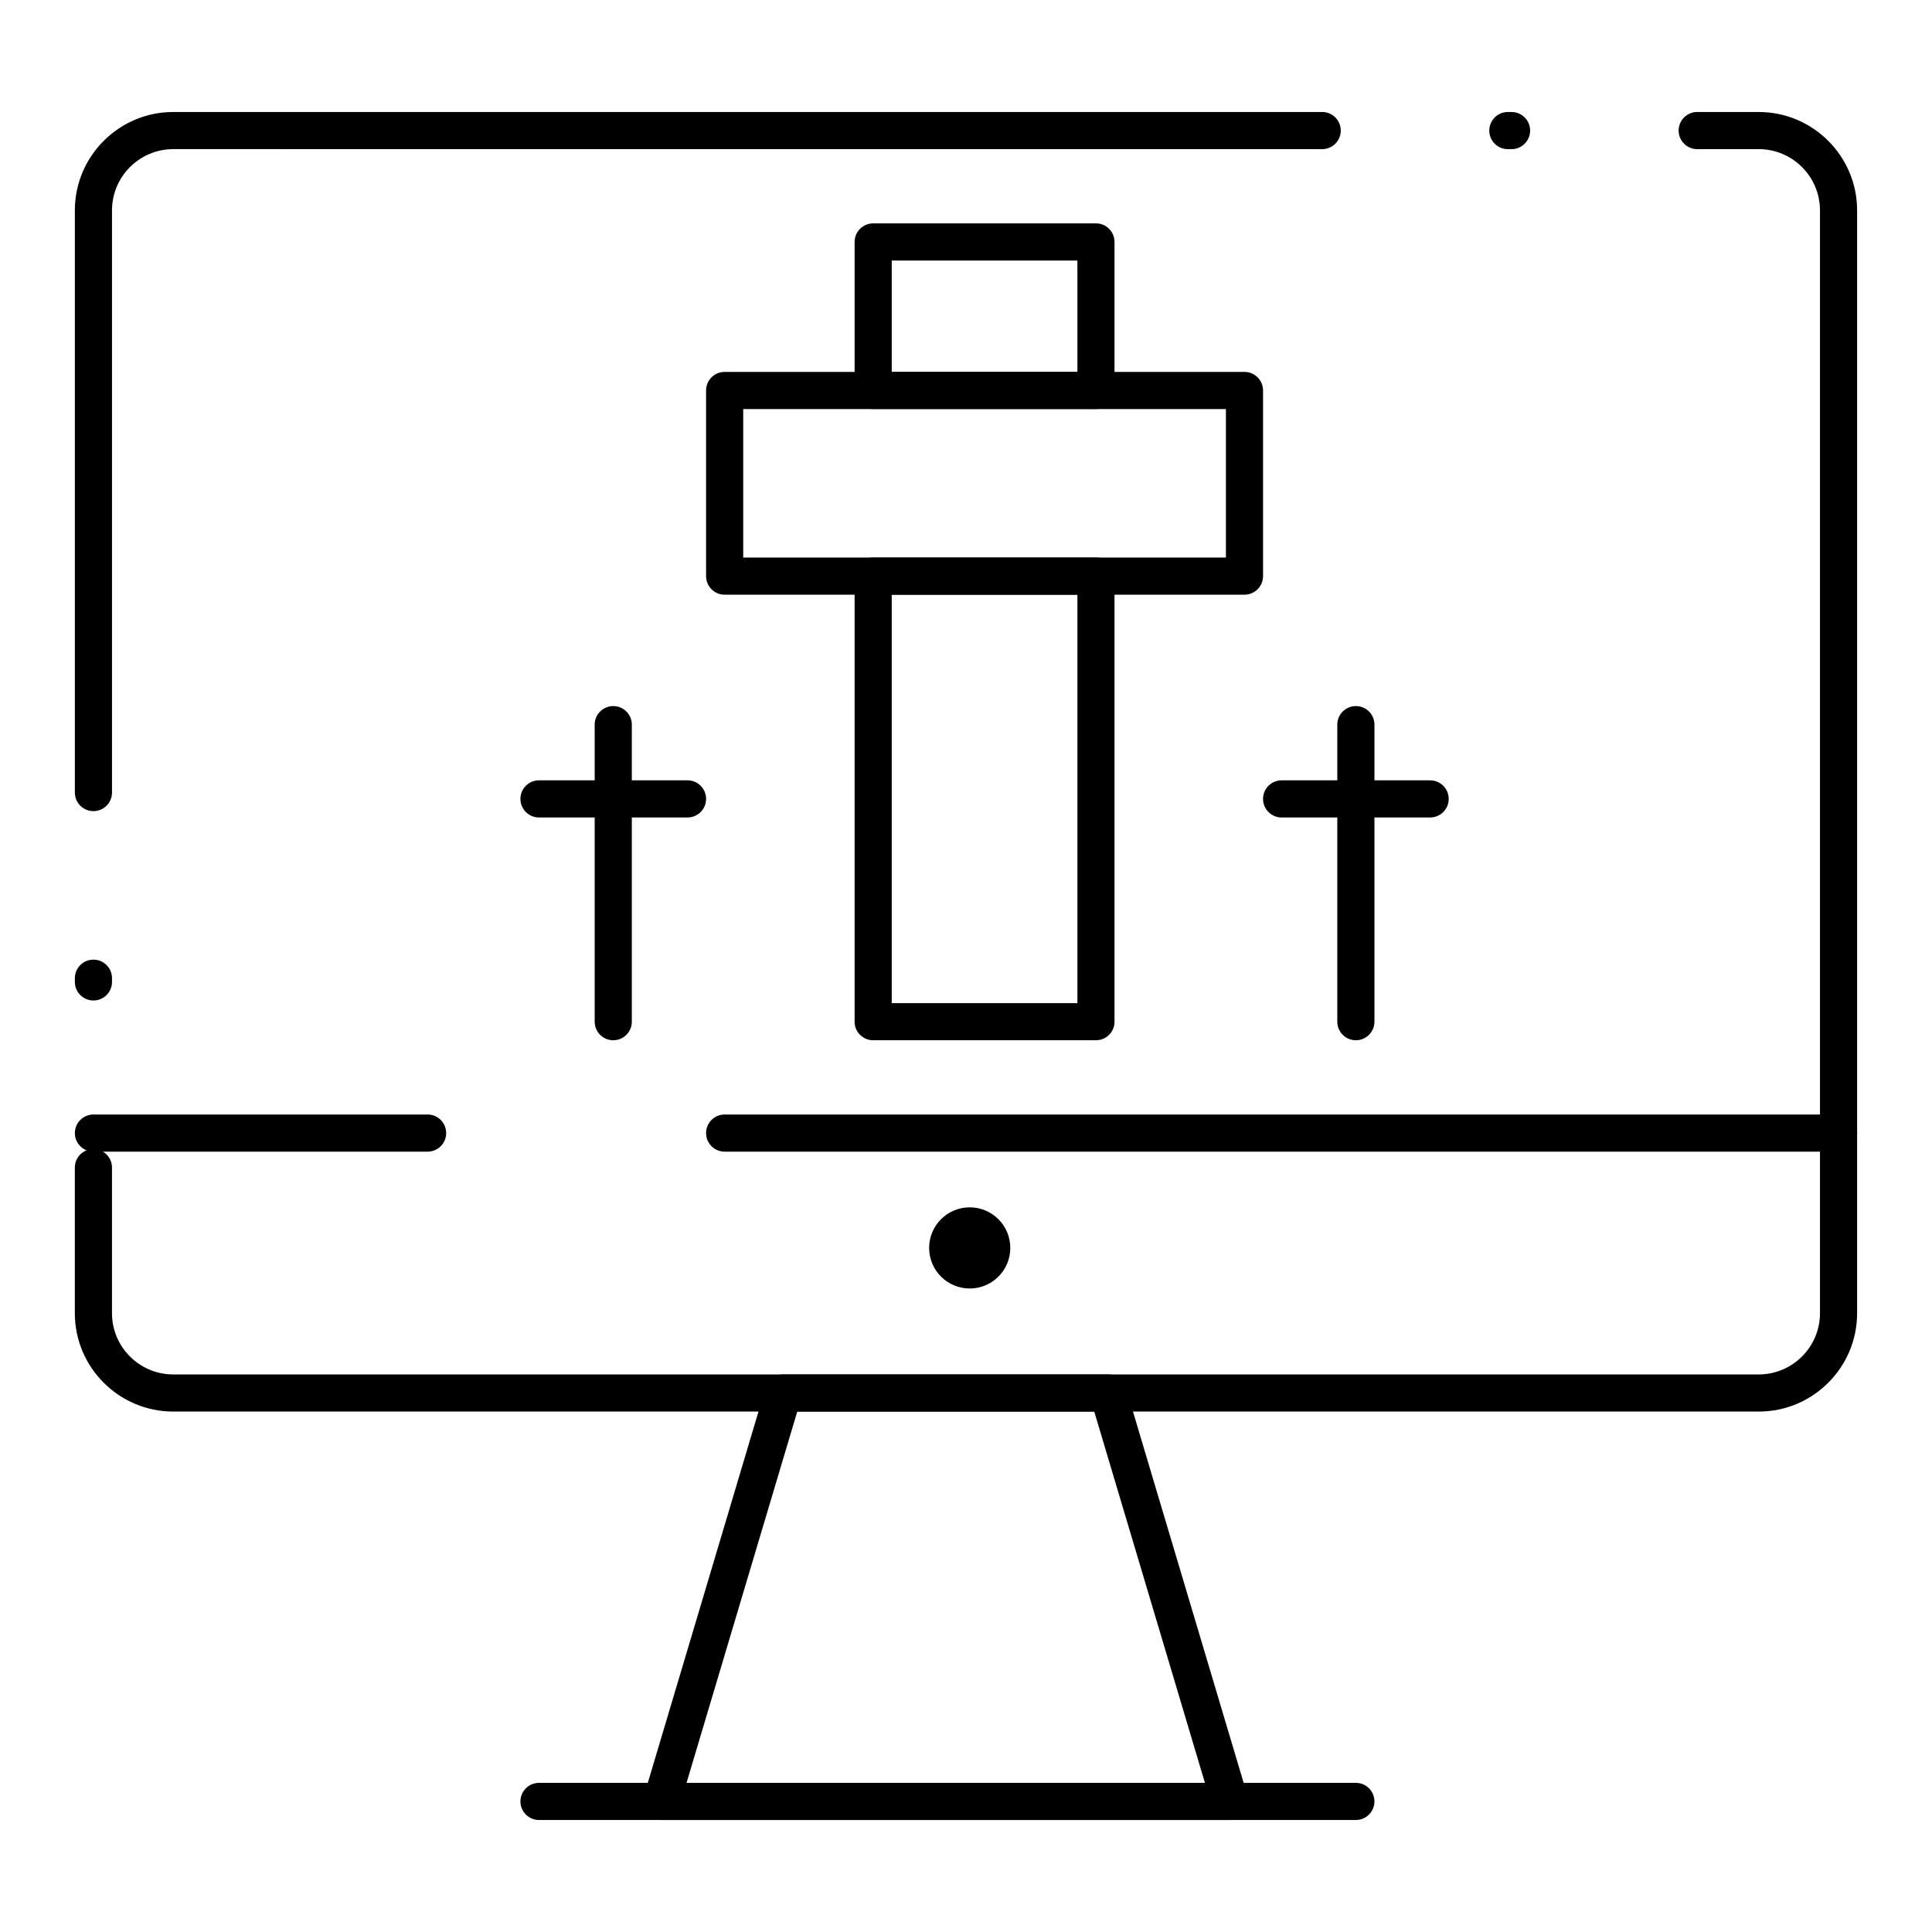
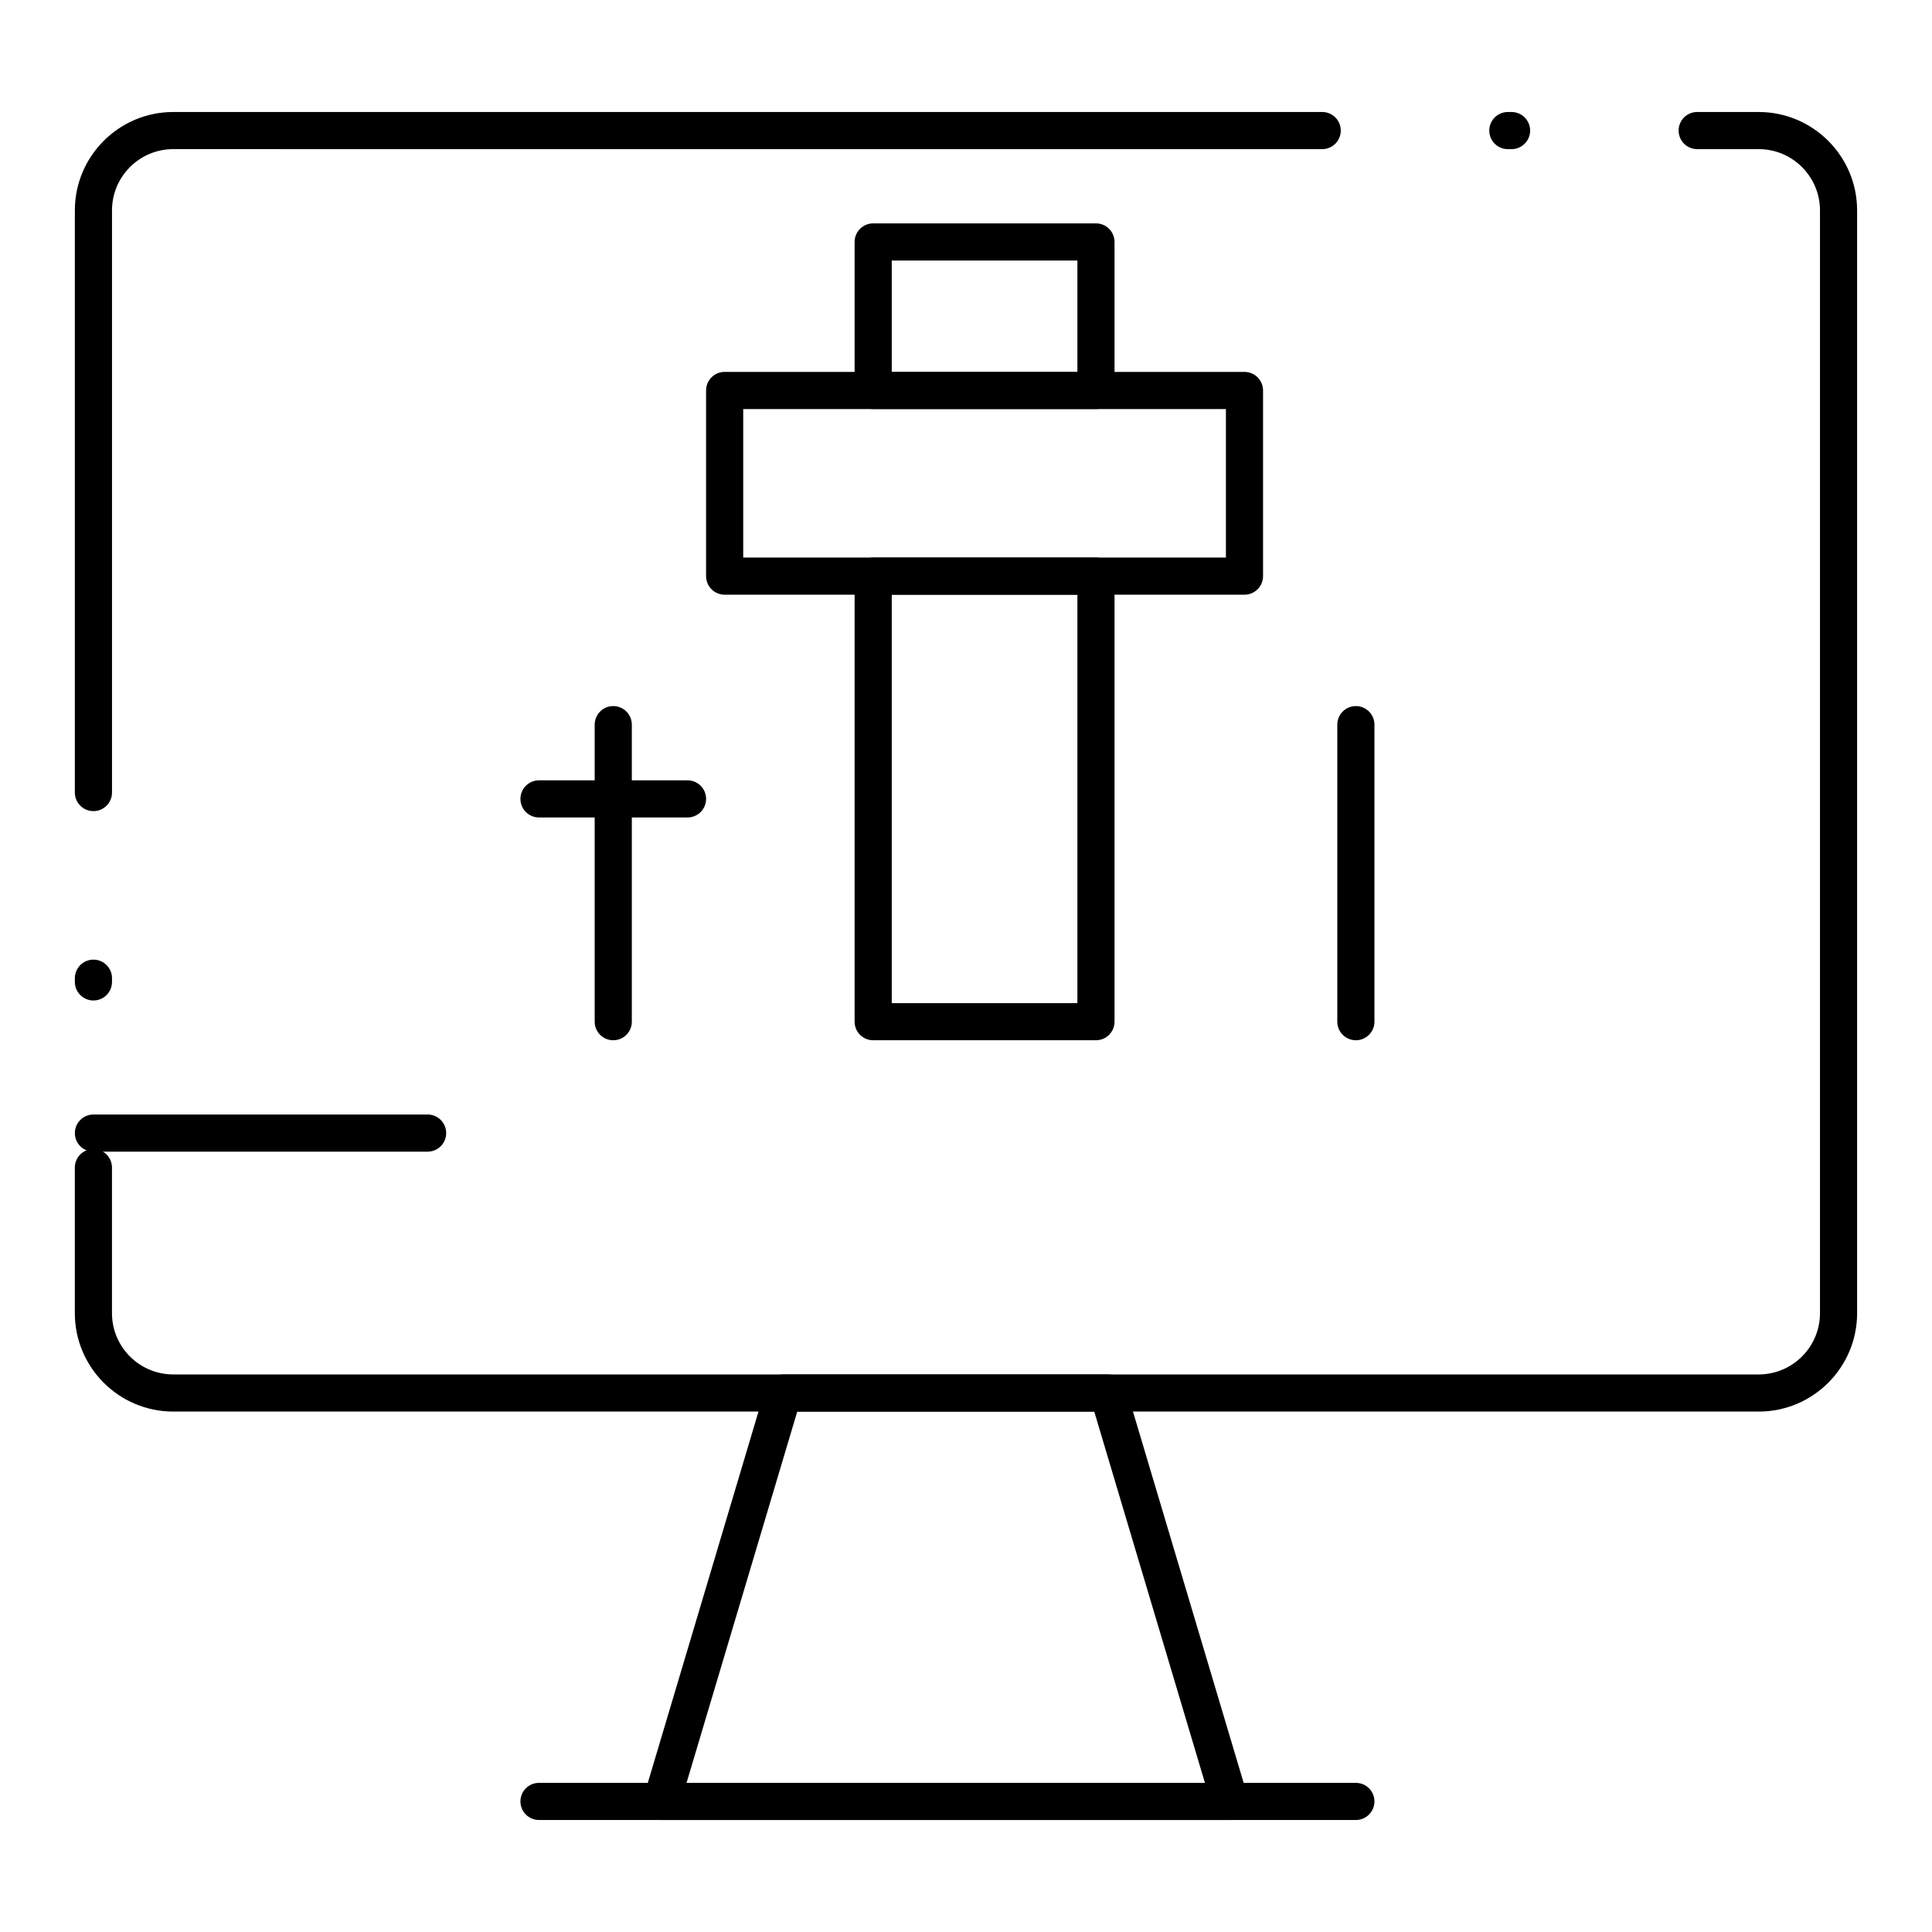
<svg xmlns="http://www.w3.org/2000/svg" fill="#000000" width="800px" height="800px" version="1.1" viewBox="144 144 512 512">
  <g>
    <path d="m610.08 518.08h-420.17c-14.379 0-26.078-11.695-26.078-26.074v-38.586c0-2.719 2.203-4.922 4.922-4.922s4.922 2.203 4.922 4.922v38.586c0 8.953 7.285 16.234 16.234 16.234h420.17c8.953 0 16.234-7.285 16.234-16.234v-292.25c0-8.953-7.285-16.234-16.234-16.234h-16.305c-2.719 0-4.922-2.203-4.922-4.922s2.203-4.922 4.922-4.922l16.305 0.004c14.379 0 26.074 11.699 26.074 26.074v292.25c0.004 14.379-11.695 26.074-26.074 26.074zm-441.32-108.94c-2.719 0-4.922-2.203-4.922-4.922v-0.984c0-2.719 2.203-4.922 4.922-4.922s4.922 2.203 4.922 4.922v0.984c0 2.719-2.203 4.922-4.922 4.922zm0-50.184c-2.719 0-4.922-2.203-4.922-4.922v-154.28c0-14.379 11.699-26.074 26.078-26.074h304.48c2.719 0 4.922 2.203 4.922 4.922s-2.203 4.922-4.922 4.922l-304.48-0.004c-8.953 0-16.234 7.281-16.234 16.234v154.28c0 2.719-2.203 4.922-4.922 4.922zm375.82-175.43h-0.984c-2.719 0-4.922-2.203-4.922-4.922s2.203-4.922 4.922-4.922h0.984c2.719 0 4.922 2.203 4.922 4.922-0.004 2.719-2.207 4.922-4.922 4.922z" />
    <path d="m469.93 626.32h-0.02-150.57c-1.555 0-3.016-0.734-3.945-1.98-0.93-1.246-1.215-2.856-0.77-4.344l32.266-108.24c0.621-2.086 2.539-3.516 4.715-3.516h86.043c2.176 0 4.094 1.43 4.715 3.516l32.141 107.82c0.227 0.562 0.348 1.18 0.348 1.828 0.004 2.719-2.199 4.922-4.918 4.922zm-143.99-9.84h137.38l-29.332-98.398h-78.707z" />
    <path d="m503.32 626.32h-216.48c-2.719 0-4.922-2.203-4.922-4.922s2.203-4.922 4.922-4.922h216.48c2.719 0 4.922 2.203 4.922 4.922-0.004 2.719-2.207 4.922-4.922 4.922z" />
    <path d="m434.44 252.4h-59.039c-2.719 0-4.922-2.203-4.922-4.922v-39.359c0-2.719 2.203-4.922 4.922-4.922h59.039c2.719 0 4.922 2.203 4.922 4.922v39.359c0 2.719-2.203 4.922-4.922 4.922zm-54.117-9.84h49.199v-29.52h-49.199z" />
    <path d="m434.44 419.68h-59.039c-2.719 0-4.922-2.203-4.922-4.922v-118.08c0-2.719 2.203-4.922 4.922-4.922h59.039c2.719 0 4.922 2.203 4.922 4.922v118.08c0 2.715-2.203 4.918-4.922 4.918zm-54.117-9.84h49.199v-108.24h-49.199z" />
    <path d="m473.8 301.6h-137.76c-2.719 0-4.922-2.203-4.922-4.922v-49.199c0-2.719 2.203-4.922 4.922-4.922h137.76c2.719 0 4.922 2.203 4.922 4.922v49.199c-0.004 2.719-2.207 4.922-4.926 4.922zm-132.84-9.84h127.92v-39.359h-127.92z" />
    <path d="m503.32 419.68c-2.719 0-4.922-2.203-4.922-4.922v-78.719c0-2.719 2.203-4.922 4.922-4.922s4.922 2.203 4.922 4.922v78.719c-0.004 2.719-2.207 4.922-4.922 4.922z" />
-     <path d="m523 360.64h-39.359c-2.719 0-4.922-2.203-4.922-4.922s2.203-4.922 4.922-4.922h39.359c2.719 0 4.922 2.203 4.922 4.922-0.004 2.719-2.207 4.922-4.922 4.922z" />
    <path d="m306.52 419.68c-2.719 0-4.922-2.203-4.922-4.922v-78.719c0-2.719 2.203-4.922 4.922-4.922s4.922 2.203 4.922 4.922v78.719c-0.004 2.719-2.207 4.922-4.922 4.922z" />
    <path d="m326.2 360.64h-39.359c-2.719 0-4.922-2.203-4.922-4.922s2.203-4.922 4.922-4.922h39.359c2.719 0 4.922 2.203 4.922 4.922-0.004 2.719-2.207 4.922-4.922 4.922z" />
-     <path d="m631.24 449.2h-295.2c-2.719 0-4.922-2.203-4.922-4.922s2.203-4.922 4.922-4.922h295.2c2.719 0 4.922 2.203 4.922 4.922s-2.203 4.922-4.922 4.922z" />
    <path d="m257.32 449.2h-88.559c-2.719 0-4.922-2.203-4.922-4.922s2.203-4.922 4.922-4.922h88.559c2.719 0 4.922 2.203 4.922 4.922s-2.203 4.922-4.922 4.922z" />
-     <path d="m411.74 474.71c0 5.941-4.816 10.754-10.754 10.754-5.941 0-10.758-4.812-10.758-10.754s4.816-10.754 10.758-10.754c5.938 0 10.754 4.812 10.754 10.754" />
  </g>
</svg>